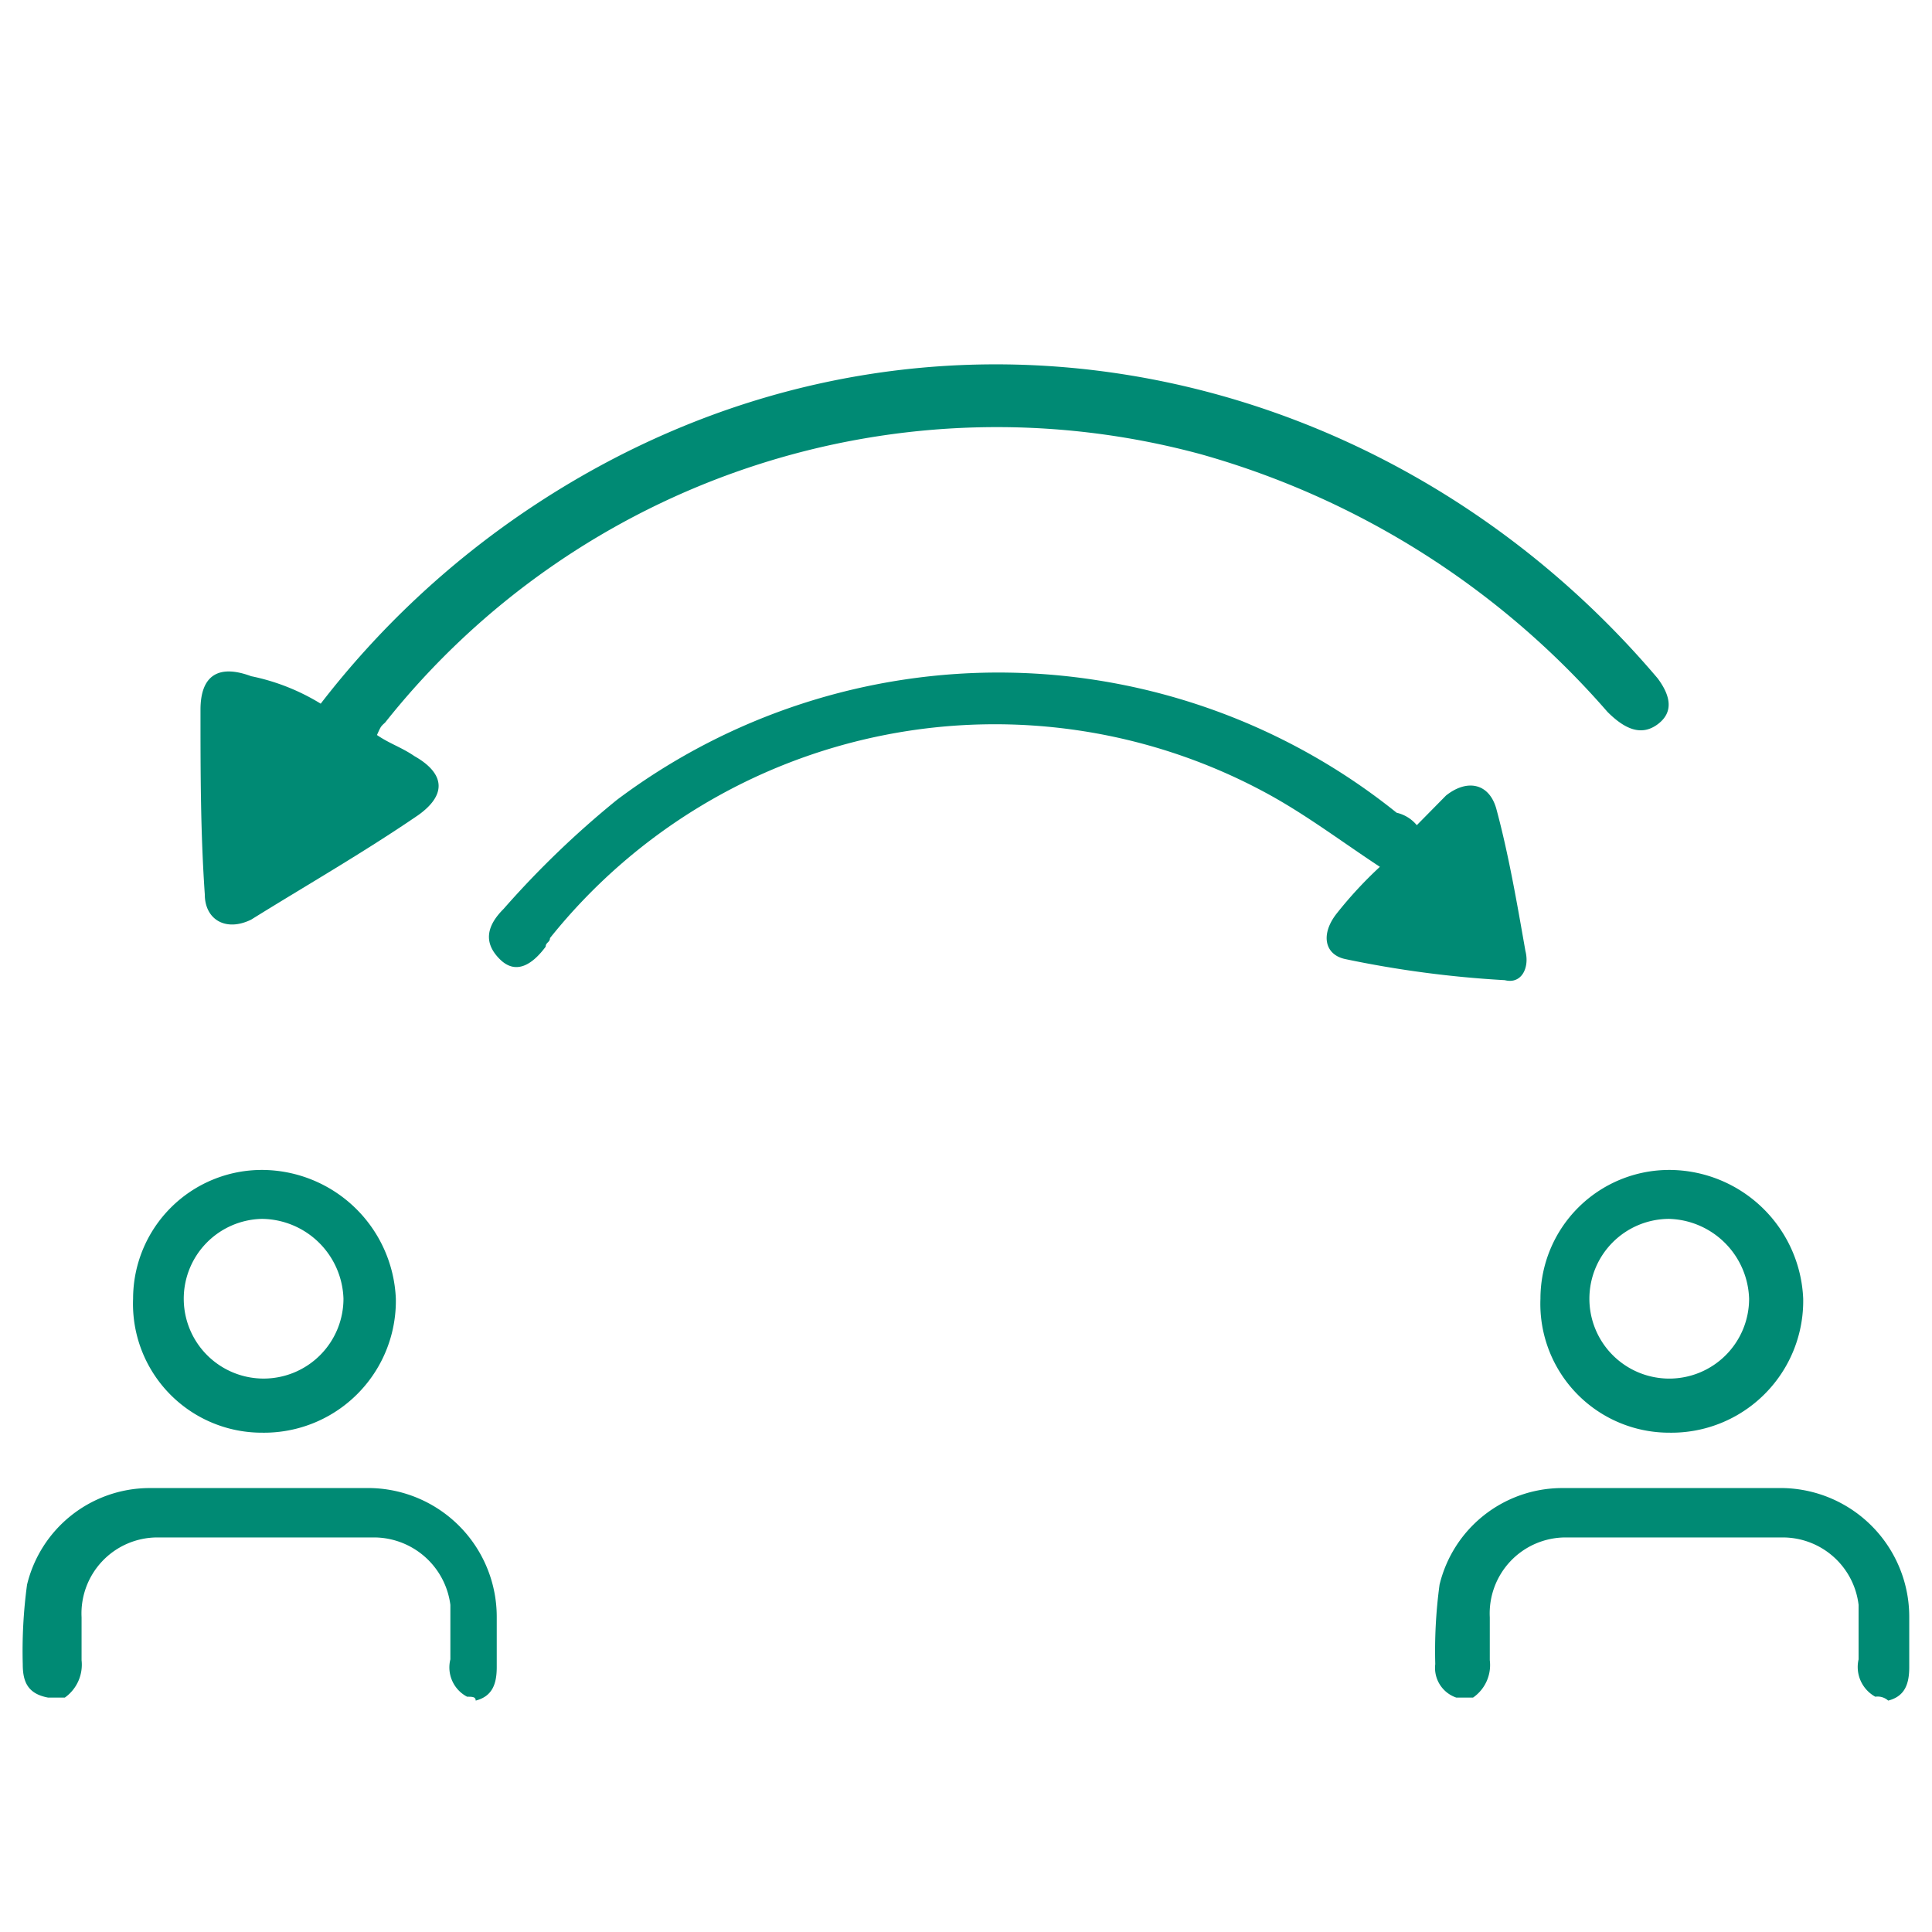
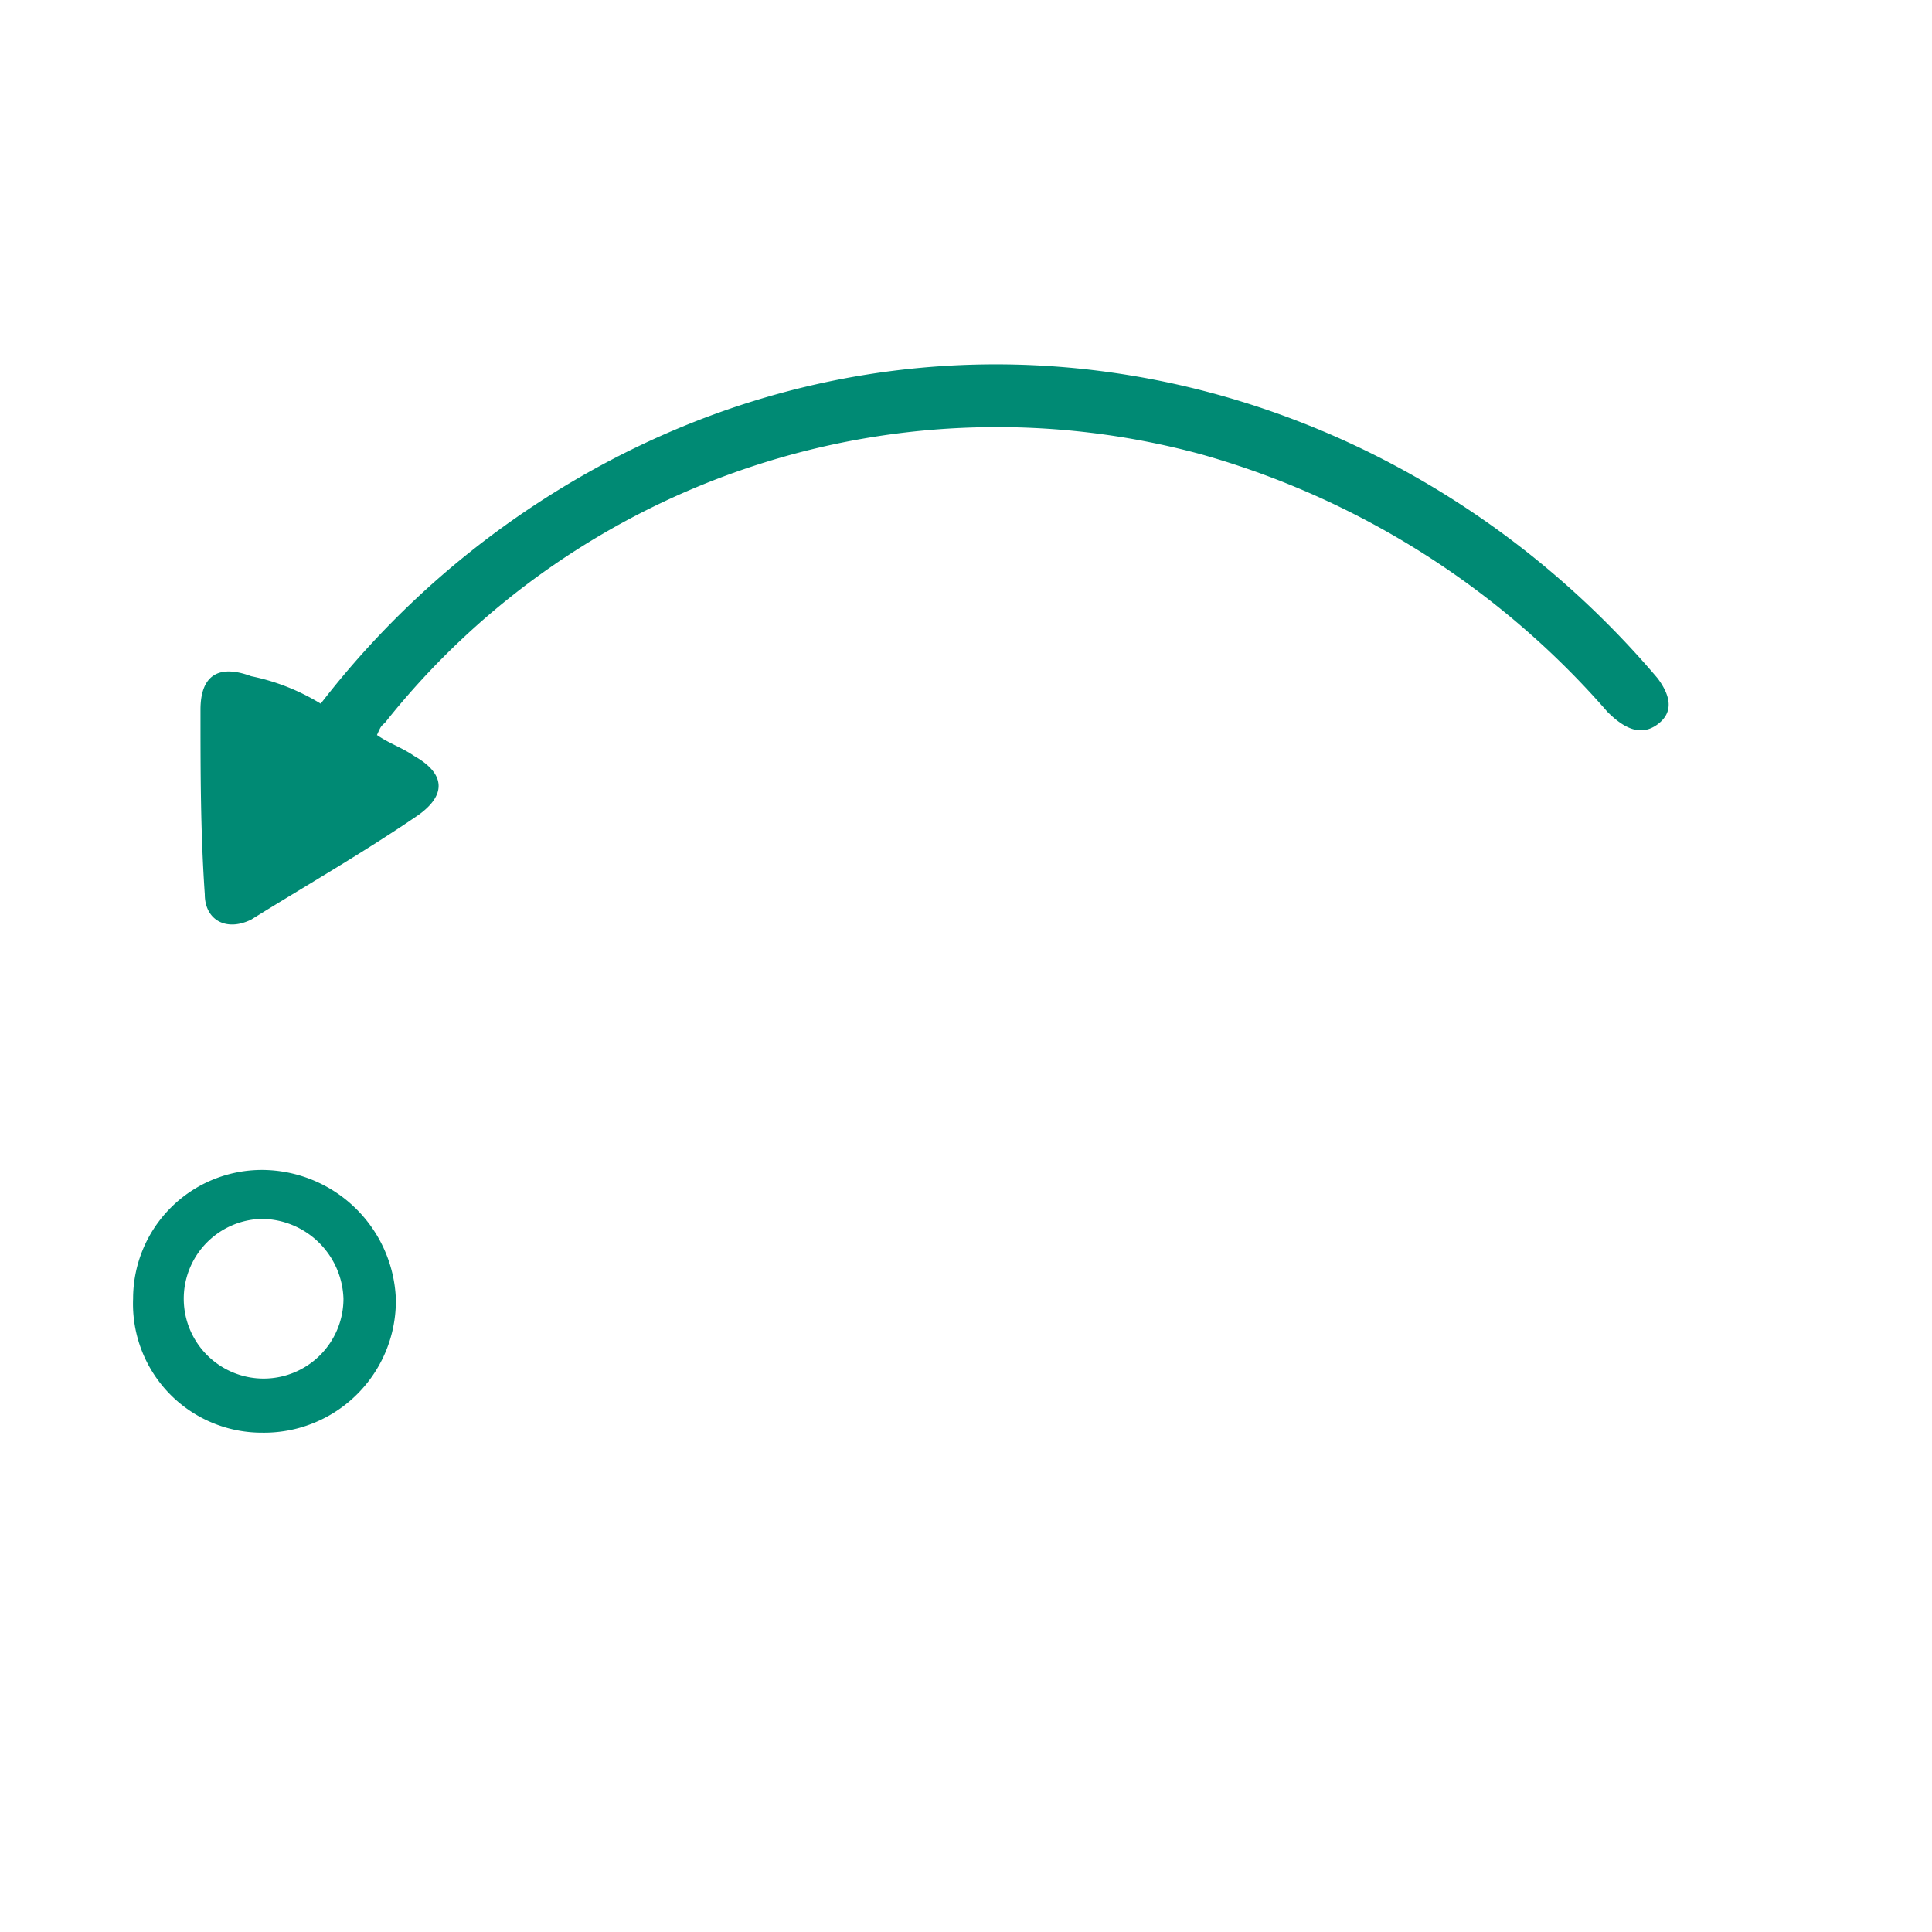
<svg xmlns="http://www.w3.org/2000/svg" id="Layer_1" data-name="Layer 1" viewBox="0 0 45 45">
  <defs>
    <style>.cls-1{fill:#008a74;}</style>
  </defs>
  <path class="cls-1" d="M7.47,16.39a20.63,20.63,0,0,1,4.78-4.49c8.88-6,19.91-3.71,26.36,3.9.29.39.39.78,0,1.07s-.78.1-1.17-.29a19.57,19.57,0,0,0-9.47-6,18.19,18.19,0,0,0-19,6.25c-.1.09-.1.09-.19.29.29.2.58.29.87.49.69.39.78.88.1,1.37-1.27.87-2.63,1.65-3.9,2.44-.59.29-1.08,0-1.08-.59-.1-1.46-.1-2.83-.1-4.3,0-.78.4-1.07,1.18-.78A5,5,0,0,1,7.47,16.39Z" />
-   <path class="cls-1" d="M33,19.22l.68-.69c.49-.39,1-.29,1.17.3.29,1.07.49,2.24.68,3.32.1.39-.09.78-.48.68a24.82,24.82,0,0,1-3.71-.49c-.49-.1-.59-.58-.2-1.07a9.58,9.58,0,0,1,1-1.08c-.88-.58-1.66-1.17-2.54-1.66a13.27,13.27,0,0,0-16.79,3.32c0,.1-.1.1-.1.2-.29.39-.68.68-1.07.29s-.3-.78.09-1.17a21.73,21.73,0,0,1,2.64-2.54,14.8,14.8,0,0,1,18.16.3A.86.86,0,0,1,33,19.22Z" />
-   <path class="cls-1" d="M10.88,39.52a.77.77,0,0,1-.39-.87V37.38a1.8,1.8,0,0,0-1.75-1.57H3.66A1.77,1.77,0,0,0,1.9,37.67v1a.94.94,0,0,1-.39.87H1.12c-.49-.09-.59-.39-.59-.78a11.48,11.48,0,0,1,.1-1.85,2.94,2.94,0,0,1,2.83-2.25H8.64a3,3,0,0,1,2.93,3v1.17c0,.39-.1.68-.49.78C11.08,39.52,11,39.52,10.88,39.52Z" />
  <path class="cls-1" d="M9.22,30.25A3.07,3.07,0,0,1,6.1,33.37a3,3,0,0,1-3-3.12,3,3,0,0,1,3-3A3.13,3.13,0,0,1,9.22,30.25ZM8,30.25A1.92,1.92,0,0,0,6.1,28.39,1.86,1.86,0,1,0,8,30.25Z" />
-   <path class="cls-1" d="M43.68,39.52a.79.79,0,0,1-.39-.87V37.38a1.78,1.78,0,0,0-1.75-1.57H36.46a1.77,1.77,0,0,0-1.76,1.86v1a.92.92,0,0,1-.39.87h-.39a.73.73,0,0,1-.49-.78,11.48,11.48,0,0,1,.1-1.85,2.94,2.94,0,0,1,2.83-2.25h5.18a3,3,0,0,1,2.93,3v1.17c0,.39-.1.68-.49.78A.37.37,0,0,0,43.68,39.52Z" />
-   <path class="cls-1" d="M42,30.25a3.07,3.07,0,0,1-3.12,3.12,3,3,0,0,1-3-3.12,3,3,0,0,1,3-3A3.13,3.13,0,0,1,42,30.25Zm-1.26,0a1.92,1.92,0,0,0-1.86-1.86,1.86,1.86,0,1,0,1.86,1.86Z" />
</svg>